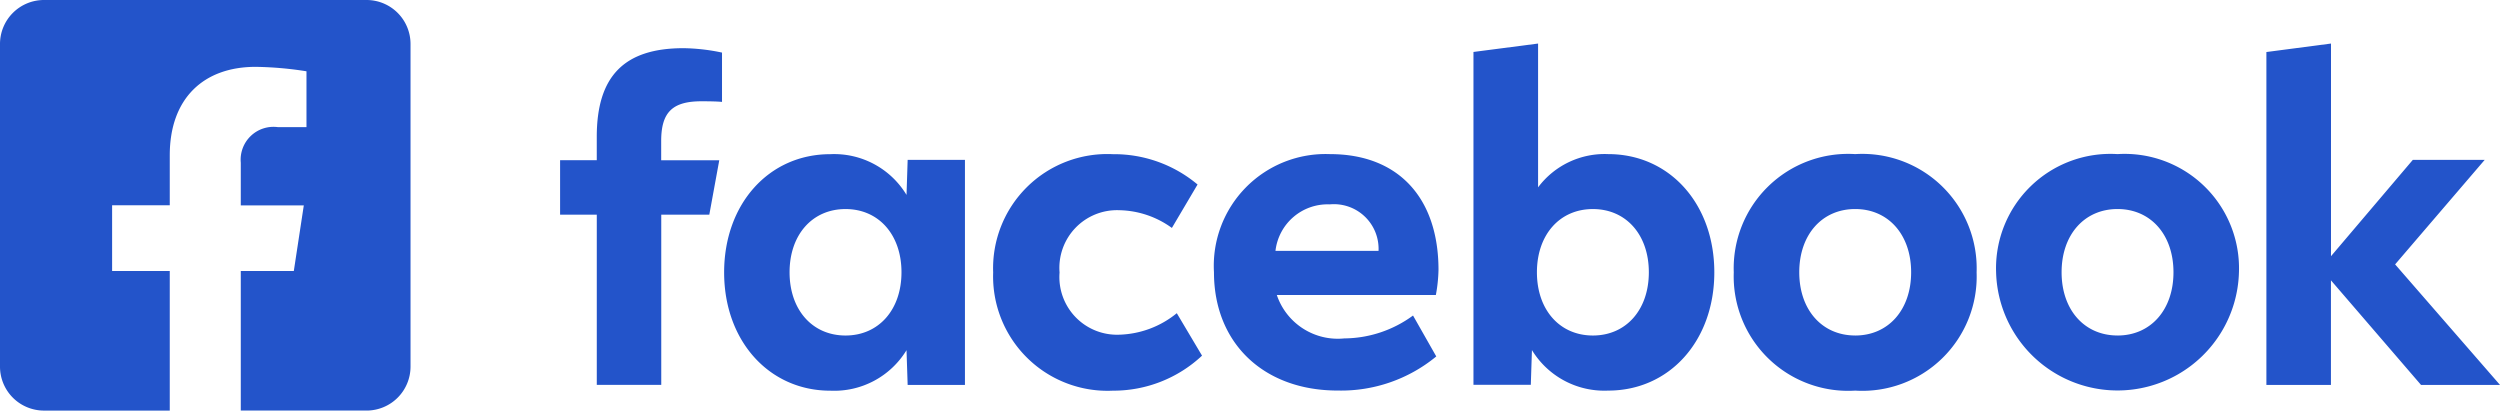
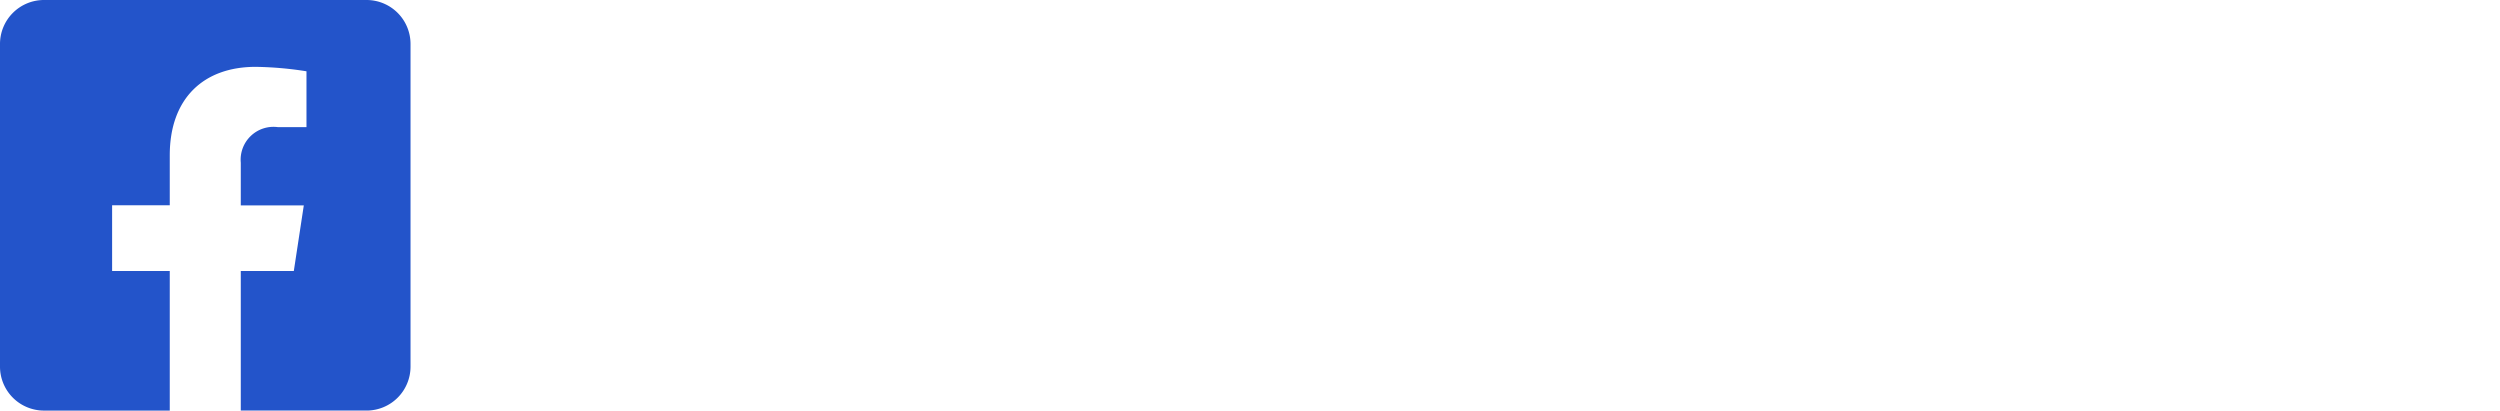
<svg xmlns="http://www.w3.org/2000/svg" width="134.437" height="22.078" viewBox="0 0 134.437 22.078">
  <g id="Group_34" data-name="Group 34" transform="translate(-1724.503 -106.037)">
    <path id="Icon_awesome-facebook-square" data-name="Icon awesome-facebook-square" d="M19.711,2.25H2.365A2.365,2.365,0,0,0,0,4.616V21.963a2.365,2.365,0,0,0,2.365,2.366H9.129V16.822h-3.1V13.289h3.1V10.6c0-3.063,1.823-4.755,4.616-4.755a18.807,18.807,0,0,1,2.736.239V9.086H14.94A1.767,1.767,0,0,0,12.948,11v2.294h3.389L15.8,16.822H12.948v7.506h6.763a2.365,2.365,0,0,0,2.365-2.366V4.616A2.365,2.365,0,0,0,19.711,2.25Z" transform="translate(1724.503 103.787)" fill="#2354ca" />
-     <path id="Vector" d="M91.756,18.356h3.471V12.732l4.843,5.624h4.247l-5.639-6.481,4.817-5.62H99.63l-4.4,5.18V0L91.756.456ZM83.751,5.945a6.152,6.152,0,0,0-6.53,6.359,6.532,6.532,0,0,0,13.059,0A6.151,6.151,0,0,0,83.751,5.945Zm0,9.754c-1.786,0-3.008-1.382-3.008-3.4s1.223-3.4,3.008-3.4,3.008,1.382,3.008,3.4S85.536,15.7,83.751,15.7ZM69.644,5.945a6.152,6.152,0,0,0-6.53,6.359,6.152,6.152,0,0,0,6.53,6.359A6.151,6.151,0,0,0,76.173,12.3,6.151,6.151,0,0,0,69.644,5.945Zm0,9.754c-1.785,0-3.008-1.382-3.008-3.4s1.223-3.4,3.008-3.4,3.008,1.382,3.008,3.4S71.43,15.7,69.644,15.7ZM56.36,5.945a4.471,4.471,0,0,0-3.769,1.788V0L49.116.452v17.9H52.2l.061-1.868a4.559,4.559,0,0,0,4.1,2.178c3.3,0,5.707-2.68,5.707-6.359S59.667,5.945,56.36,5.945ZM55.538,15.7c-1.785,0-3.009-1.382-3.009-3.4s1.223-3.4,3.009-3.4,3.009,1.382,3.009,3.4S57.323,15.7,55.538,15.7Zm-13.38.157a3.459,3.459,0,0,1-3.616-2.335h8.552a8.243,8.243,0,0,0,.142-1.348c0-3.893-2.175-6.228-5.83-6.228A6.011,6.011,0,0,0,35.162,12.3c0,3.813,2.676,6.359,6.648,6.359a8.041,8.041,0,0,0,5.306-1.834l-1.25-2.2A6.313,6.313,0,0,1,42.158,15.856Zm-.776-7.208a2.4,2.4,0,0,1,2.63,2.488v.012H38.469A2.823,2.823,0,0,1,41.382,8.648ZM29.726,18.666a6.966,6.966,0,0,0,4.794-1.883L33.163,14.5a5.117,5.117,0,0,1-3.093,1.156,3.1,3.1,0,0,1-3.211-3.346A3.1,3.1,0,0,1,30.07,8.962a4.964,4.964,0,0,1,2.829.953l1.38-2.335a6.984,6.984,0,0,0-4.557-1.631,6.141,6.141,0,0,0-6.434,6.359A6.152,6.152,0,0,0,29.726,18.666ZM18.69,6.255l-.061,1.884a4.545,4.545,0,0,0-4.1-2.19c-3.307,0-5.708,2.68-5.708,6.359s2.416,6.359,5.708,6.359a4.555,4.555,0,0,0,4.1-2.178l.061,1.868h3.081V6.255ZM15.349,15.7c-1.785,0-3.009-1.382-3.009-3.4s1.223-3.4,3.009-3.4,3.009,1.382,3.009,3.4S17.13,15.7,15.349,15.7ZM8.559,6.278H5.436V5.244c0-1.547.6-2.14,2.171-2.14.485,0,.879.011,1.1.034V.486A10.54,10.54,0,0,0,6.636.249c-3.192,0-4.664,1.508-4.664,4.766V6.274H0V9.2H1.973v9.153H5.44V9.2H8.024Z" transform="translate(1754.622 108.379)" fill="#2354ca" />
  </g>
</svg>